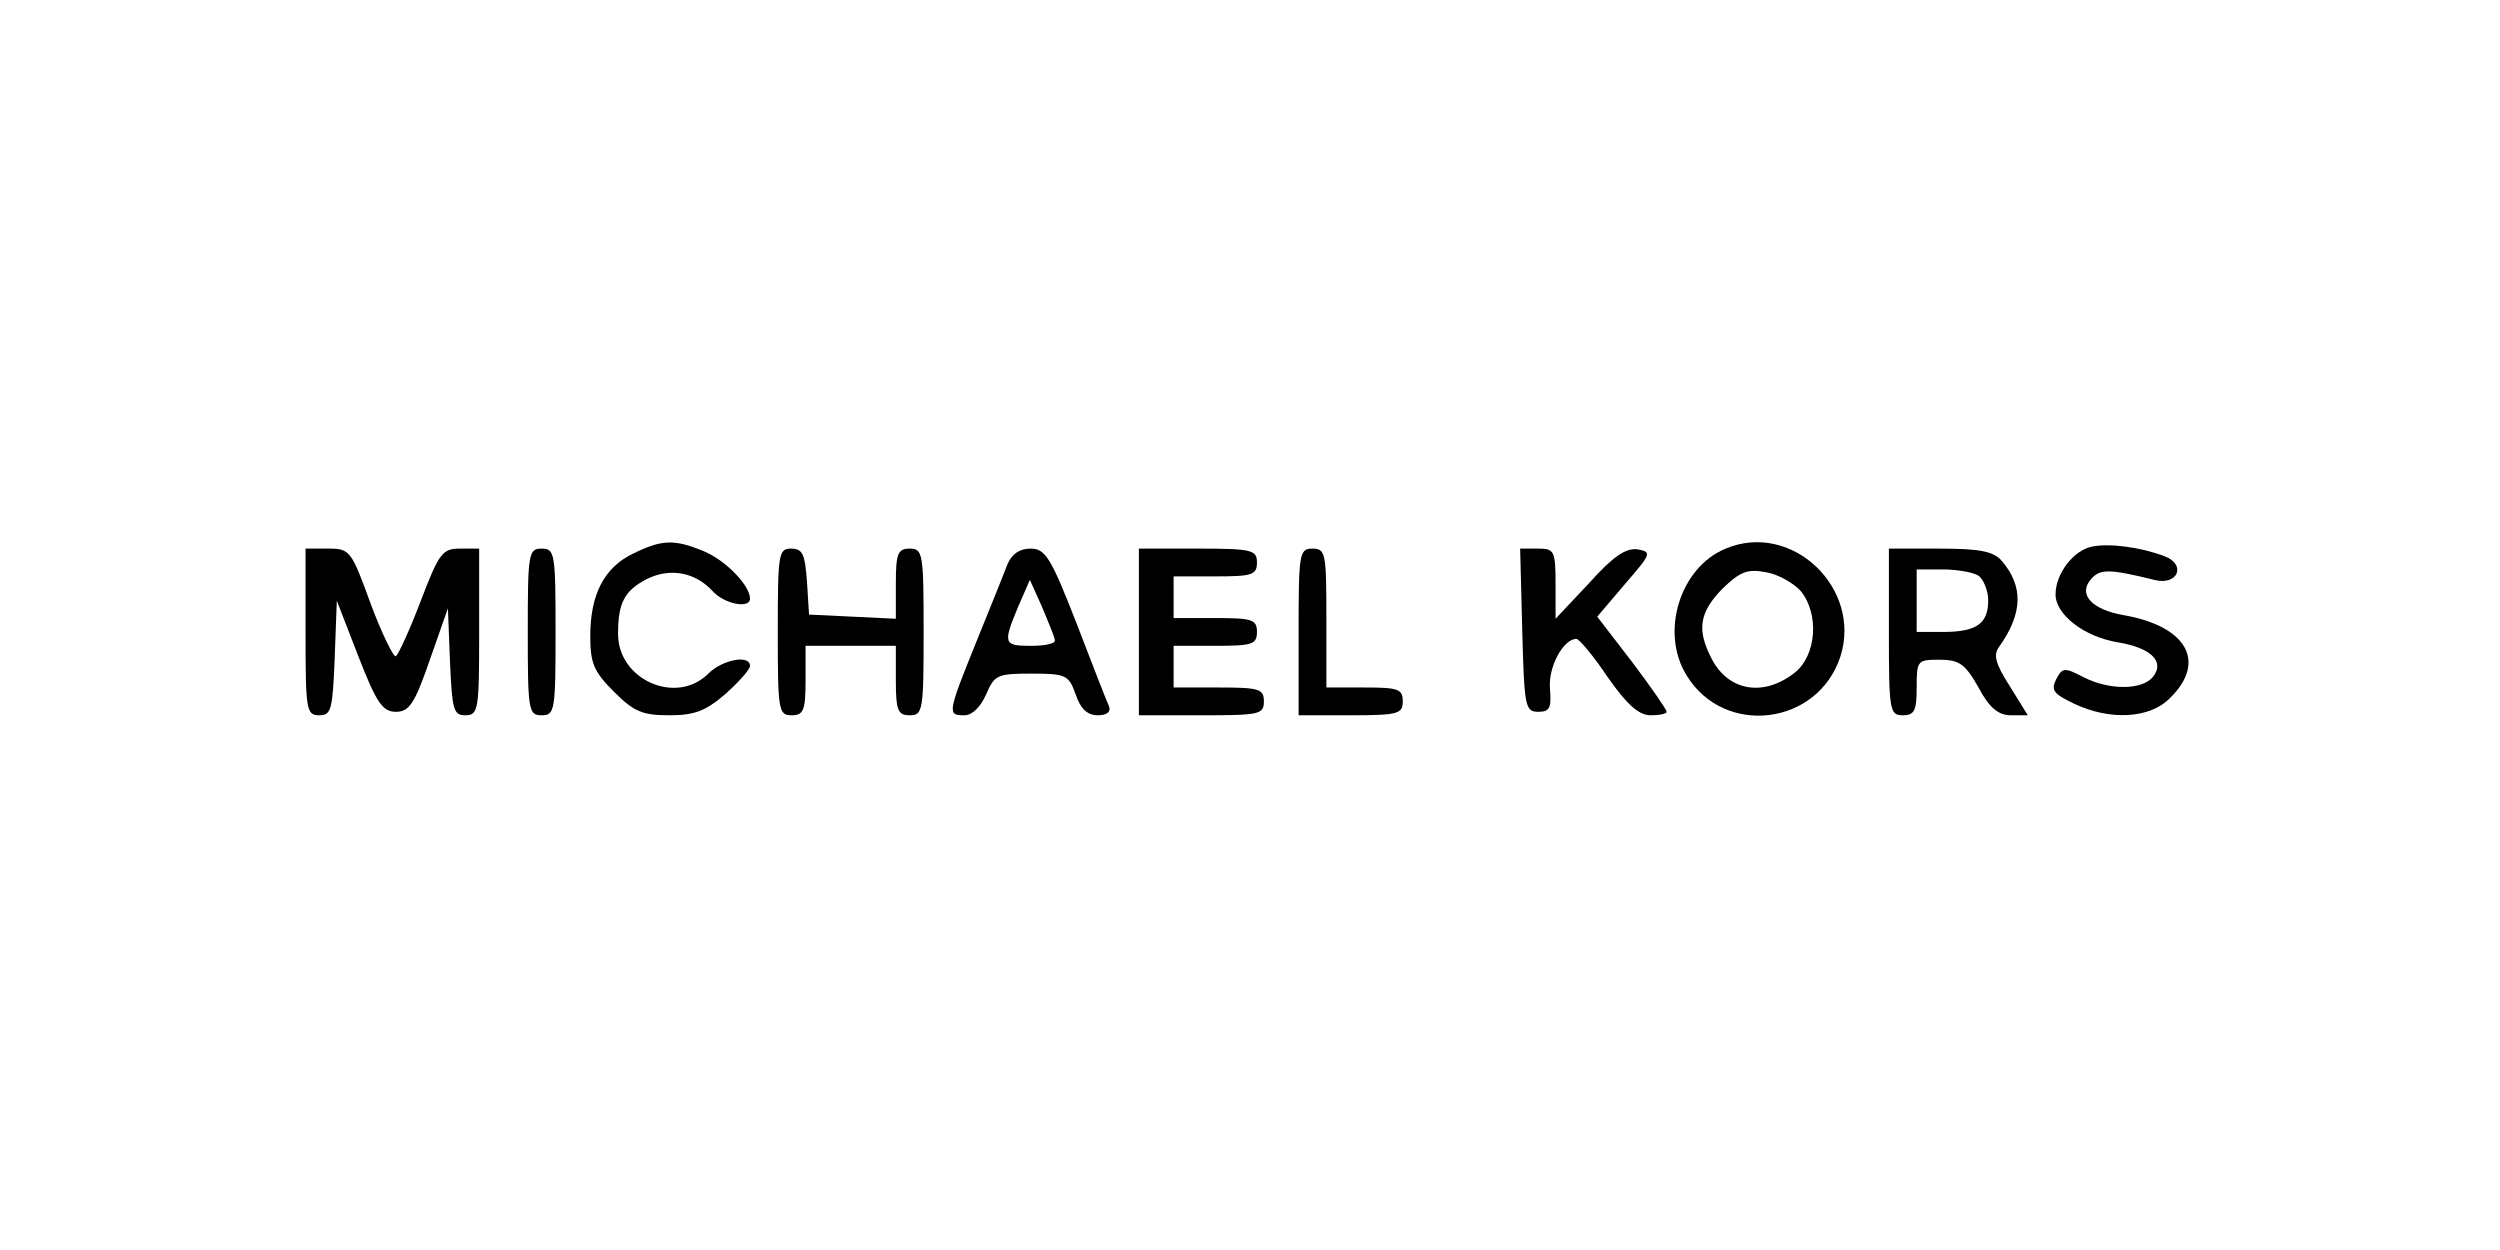
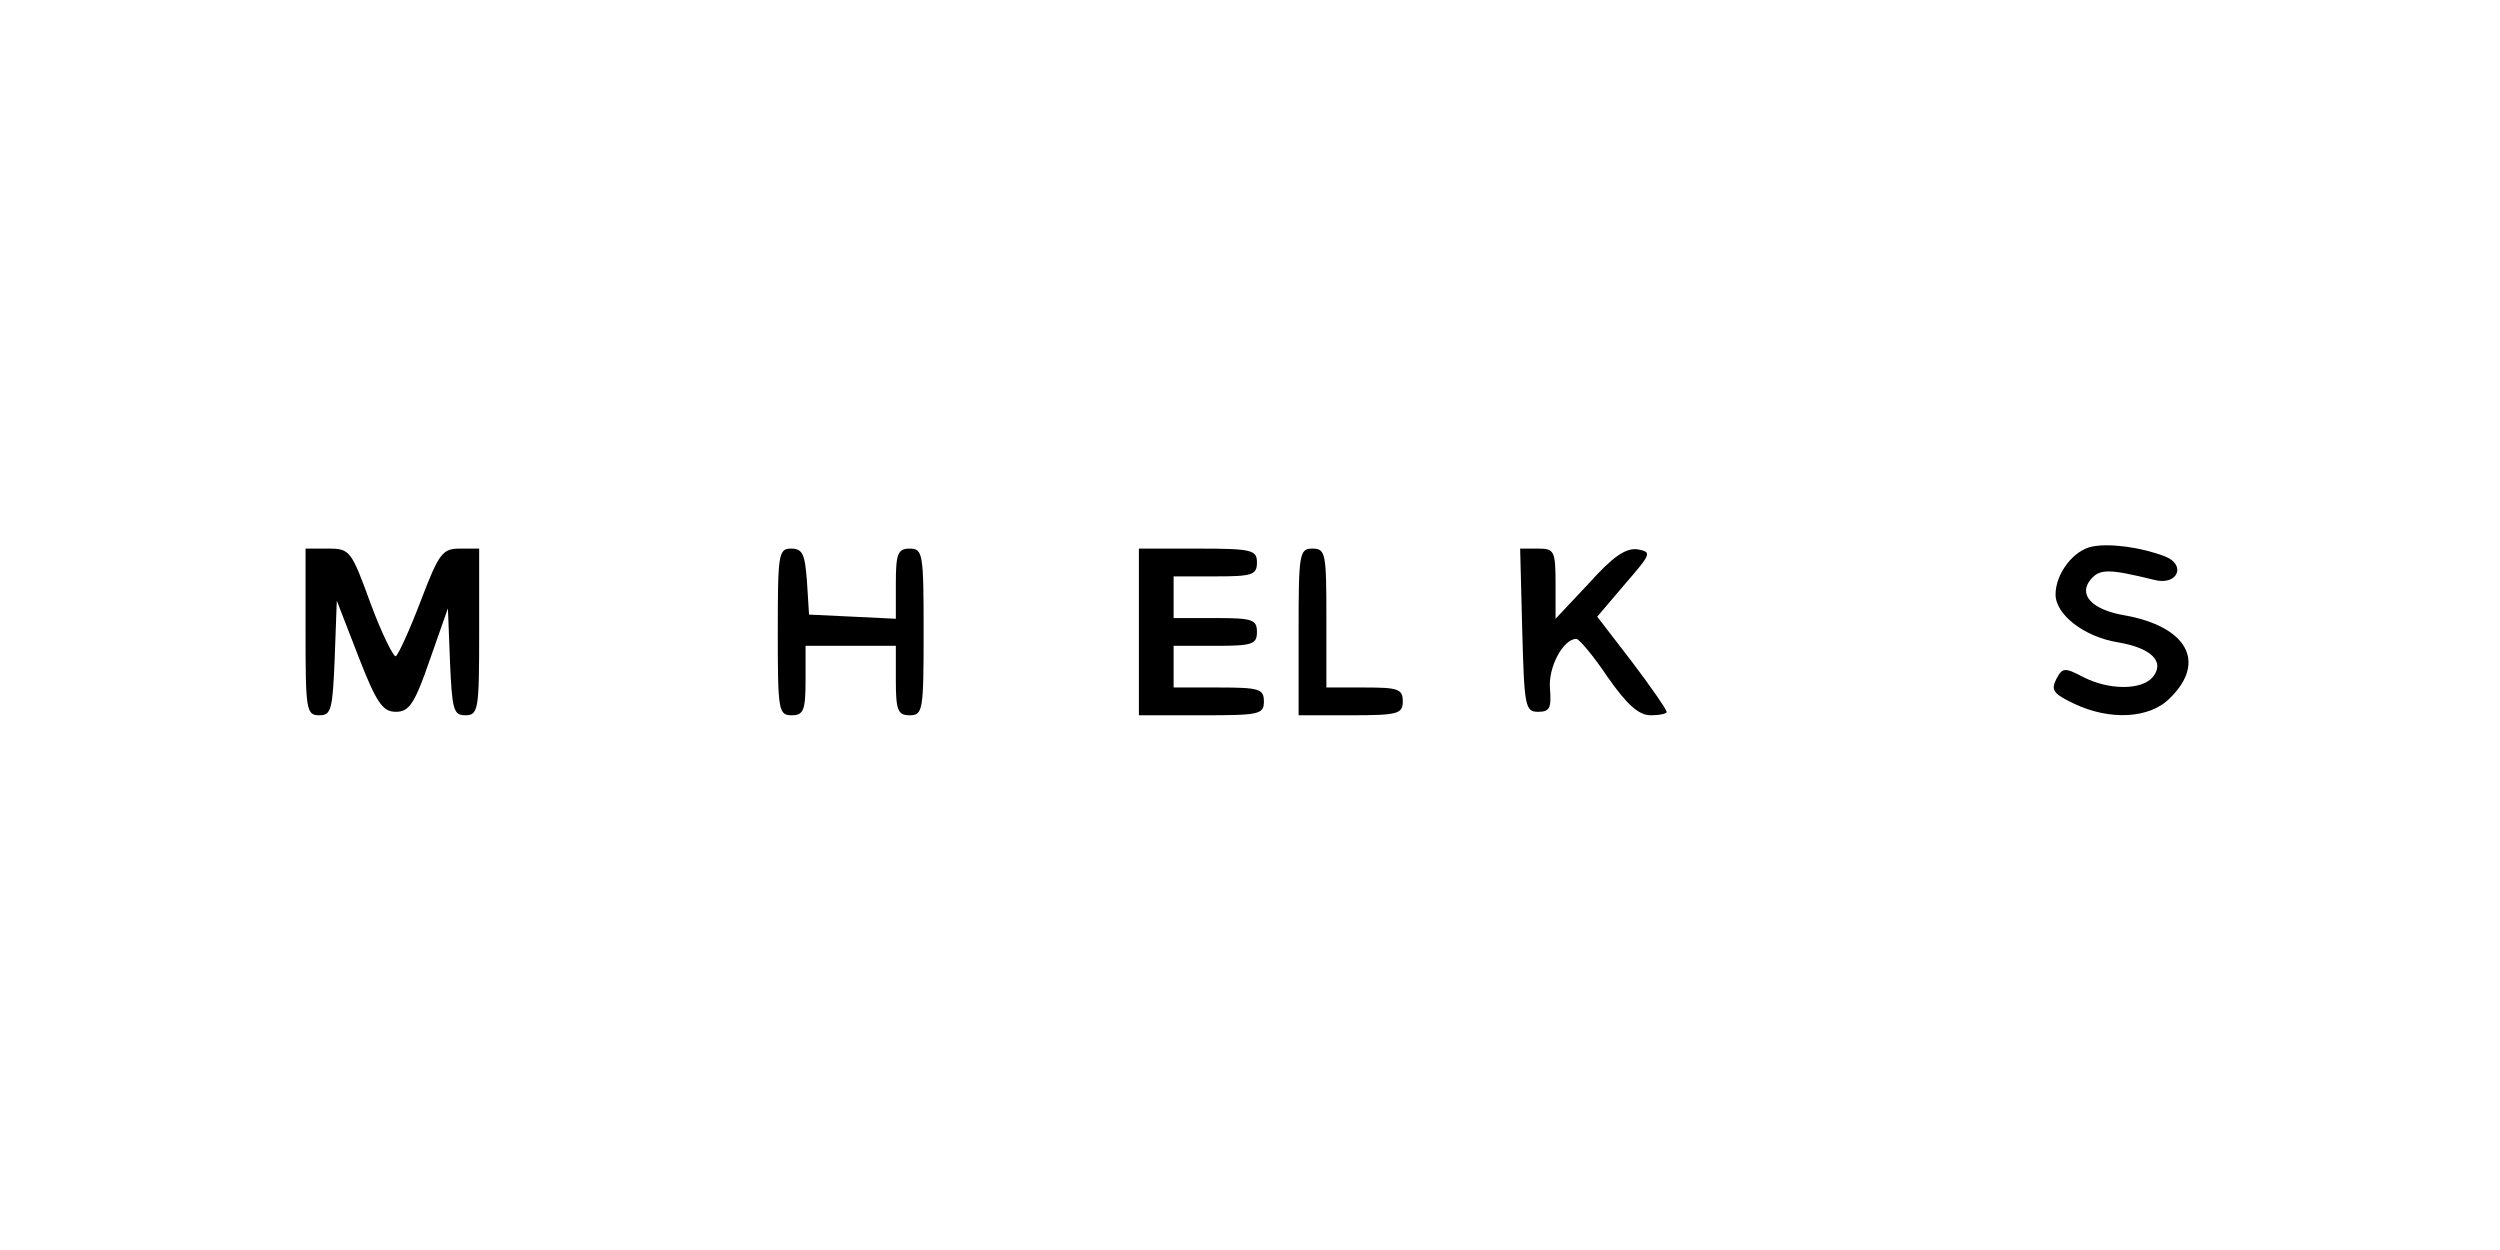
<svg xmlns="http://www.w3.org/2000/svg" version="1.0" width="360pt" height="180pt" viewBox="0 0 360 180" preserveAspectRatio="xMidYMid meet">
  <g transform="translate(0,180) scale(0.1,-0.1)" fill="#000000" stroke="none">
-     <path d="M912 1003 c-42 -20 -62 -59 -62 -119 0 -39 5 -51 34 -80 29 -29 41 -34 80 -34 36 0 52 6 81 31 19 17 35 35 35 40 0 17 -40 9 -60 -11 -46 -46 -130 -9 -130 57 0 45 9 62 41 79 34 17 70 10 95 -17 17 -19 54 -26 54 -11 0 19 -35 55 -66 68 -43 18 -61 17 -102 -3z" />
-     <path d="M2485 1010 c-66 -27 -95 -121 -56 -183 54 -88 188 -72 221 27 32 99 -70 196 -165 156z m108 -61 c27 -33 23 -93 -9 -118 -45 -35 -95 -26 -119 20 -22 42 -18 67 15 101 26 25 36 29 63 24 18 -3 40 -16 50 -27z" />
    <path d="M3013 1013 c-27 -5 -53 -39 -53 -69 0 -29 41 -61 90 -69 48 -8 68 -28 50 -50 -16 -19 -63 -19 -100 0 -27 14 -30 14 -39 -3 -8 -16 -4 -21 25 -35 52 -25 110 -22 139 8 53 52 24 103 -66 119 -47 8 -67 30 -48 52 13 15 26 15 91 -1 34 -9 47 22 15 34 -34 13 -79 19 -104 14z" />
    <path d="M440 890 c0 -113 1 -120 20 -120 17 0 19 8 22 83 l3 82 31 -80 c26 -67 35 -80 54 -80 19 0 27 11 49 75 l26 74 3 -77 c3 -69 5 -77 22 -77 19 0 20 8 20 120 l0 120 -28 0 c-25 0 -30 -7 -56 -75 -16 -42 -32 -77 -36 -80 -3 -2 -20 32 -36 75 -28 77 -30 80 -61 80 l-33 0 0 -120z" />
-     <path d="M760 890 c0 -113 1 -120 20 -120 19 0 20 7 20 120 0 113 -1 120 -20 120 -19 0 -20 -7 -20 -120z" />
    <path d="M1120 890 c0 -113 1 -120 20 -120 17 0 20 7 20 50 l0 50 65 0 65 0 0 -50 c0 -43 3 -50 20 -50 19 0 20 7 20 120 0 113 -1 120 -20 120 -17 0 -20 -7 -20 -50 l0 -51 -62 3 -63 3 -3 48 c-3 39 -6 47 -23 47 -18 0 -19 -8 -19 -120z" />
-     <path d="M1451 988 c-5 -13 -25 -63 -45 -112 -42 -104 -42 -106 -17 -106 11 0 23 12 31 30 12 28 16 30 65 30 50 0 54 -2 64 -30 7 -21 17 -30 32 -30 13 0 19 5 16 13 -3 6 -24 60 -47 120 -37 95 -45 107 -66 107 -16 0 -27 -8 -33 -22z m68 -110 c1 -5 -15 -8 -34 -8 -40 0 -41 3 -19 56 l17 39 18 -40 c9 -22 18 -43 18 -47z" />
    <path d="M1640 890 l0 -120 90 0 c83 0 90 1 90 20 0 18 -7 20 -65 20 l-65 0 0 30 0 30 60 0 c53 0 60 2 60 20 0 18 -7 20 -60 20 l-60 0 0 30 0 30 60 0 c53 0 60 2 60 20 0 18 -7 20 -85 20 l-85 0 0 -120z" />
    <path d="M1870 890 l0 -120 75 0 c68 0 75 2 75 20 0 18 -7 20 -55 20 l-55 0 0 100 c0 93 -1 100 -20 100 -19 0 -20 -7 -20 -120z" />
    <path d="M2192 893 c3 -110 4 -118 23 -118 17 0 19 6 17 33 -3 31 19 72 38 72 4 0 25 -25 45 -55 28 -40 45 -55 62 -55 12 0 23 2 23 5 0 3 -22 35 -50 72 l-50 65 40 47 c38 44 39 46 18 50 -17 2 -35 -10 -70 -49 l-48 -51 0 50 c0 48 -2 51 -25 51 l-26 0 3 -117z" />
-     <path d="M2720 890 c0 -113 1 -120 20 -120 17 0 20 7 20 40 0 39 1 40 33 40 28 0 37 -6 56 -40 16 -30 29 -40 47 -40 l24 0 -26 42 c-21 33 -24 45 -15 57 34 48 35 87 3 124 -12 13 -31 17 -89 17 l-73 0 0 -120z m129 81 c7 -5 14 -21 14 -36 0 -33 -17 -45 -65 -45 l-38 0 0 45 0 45 38 0 c20 0 43 -4 51 -9z" />
  </g>
</svg>